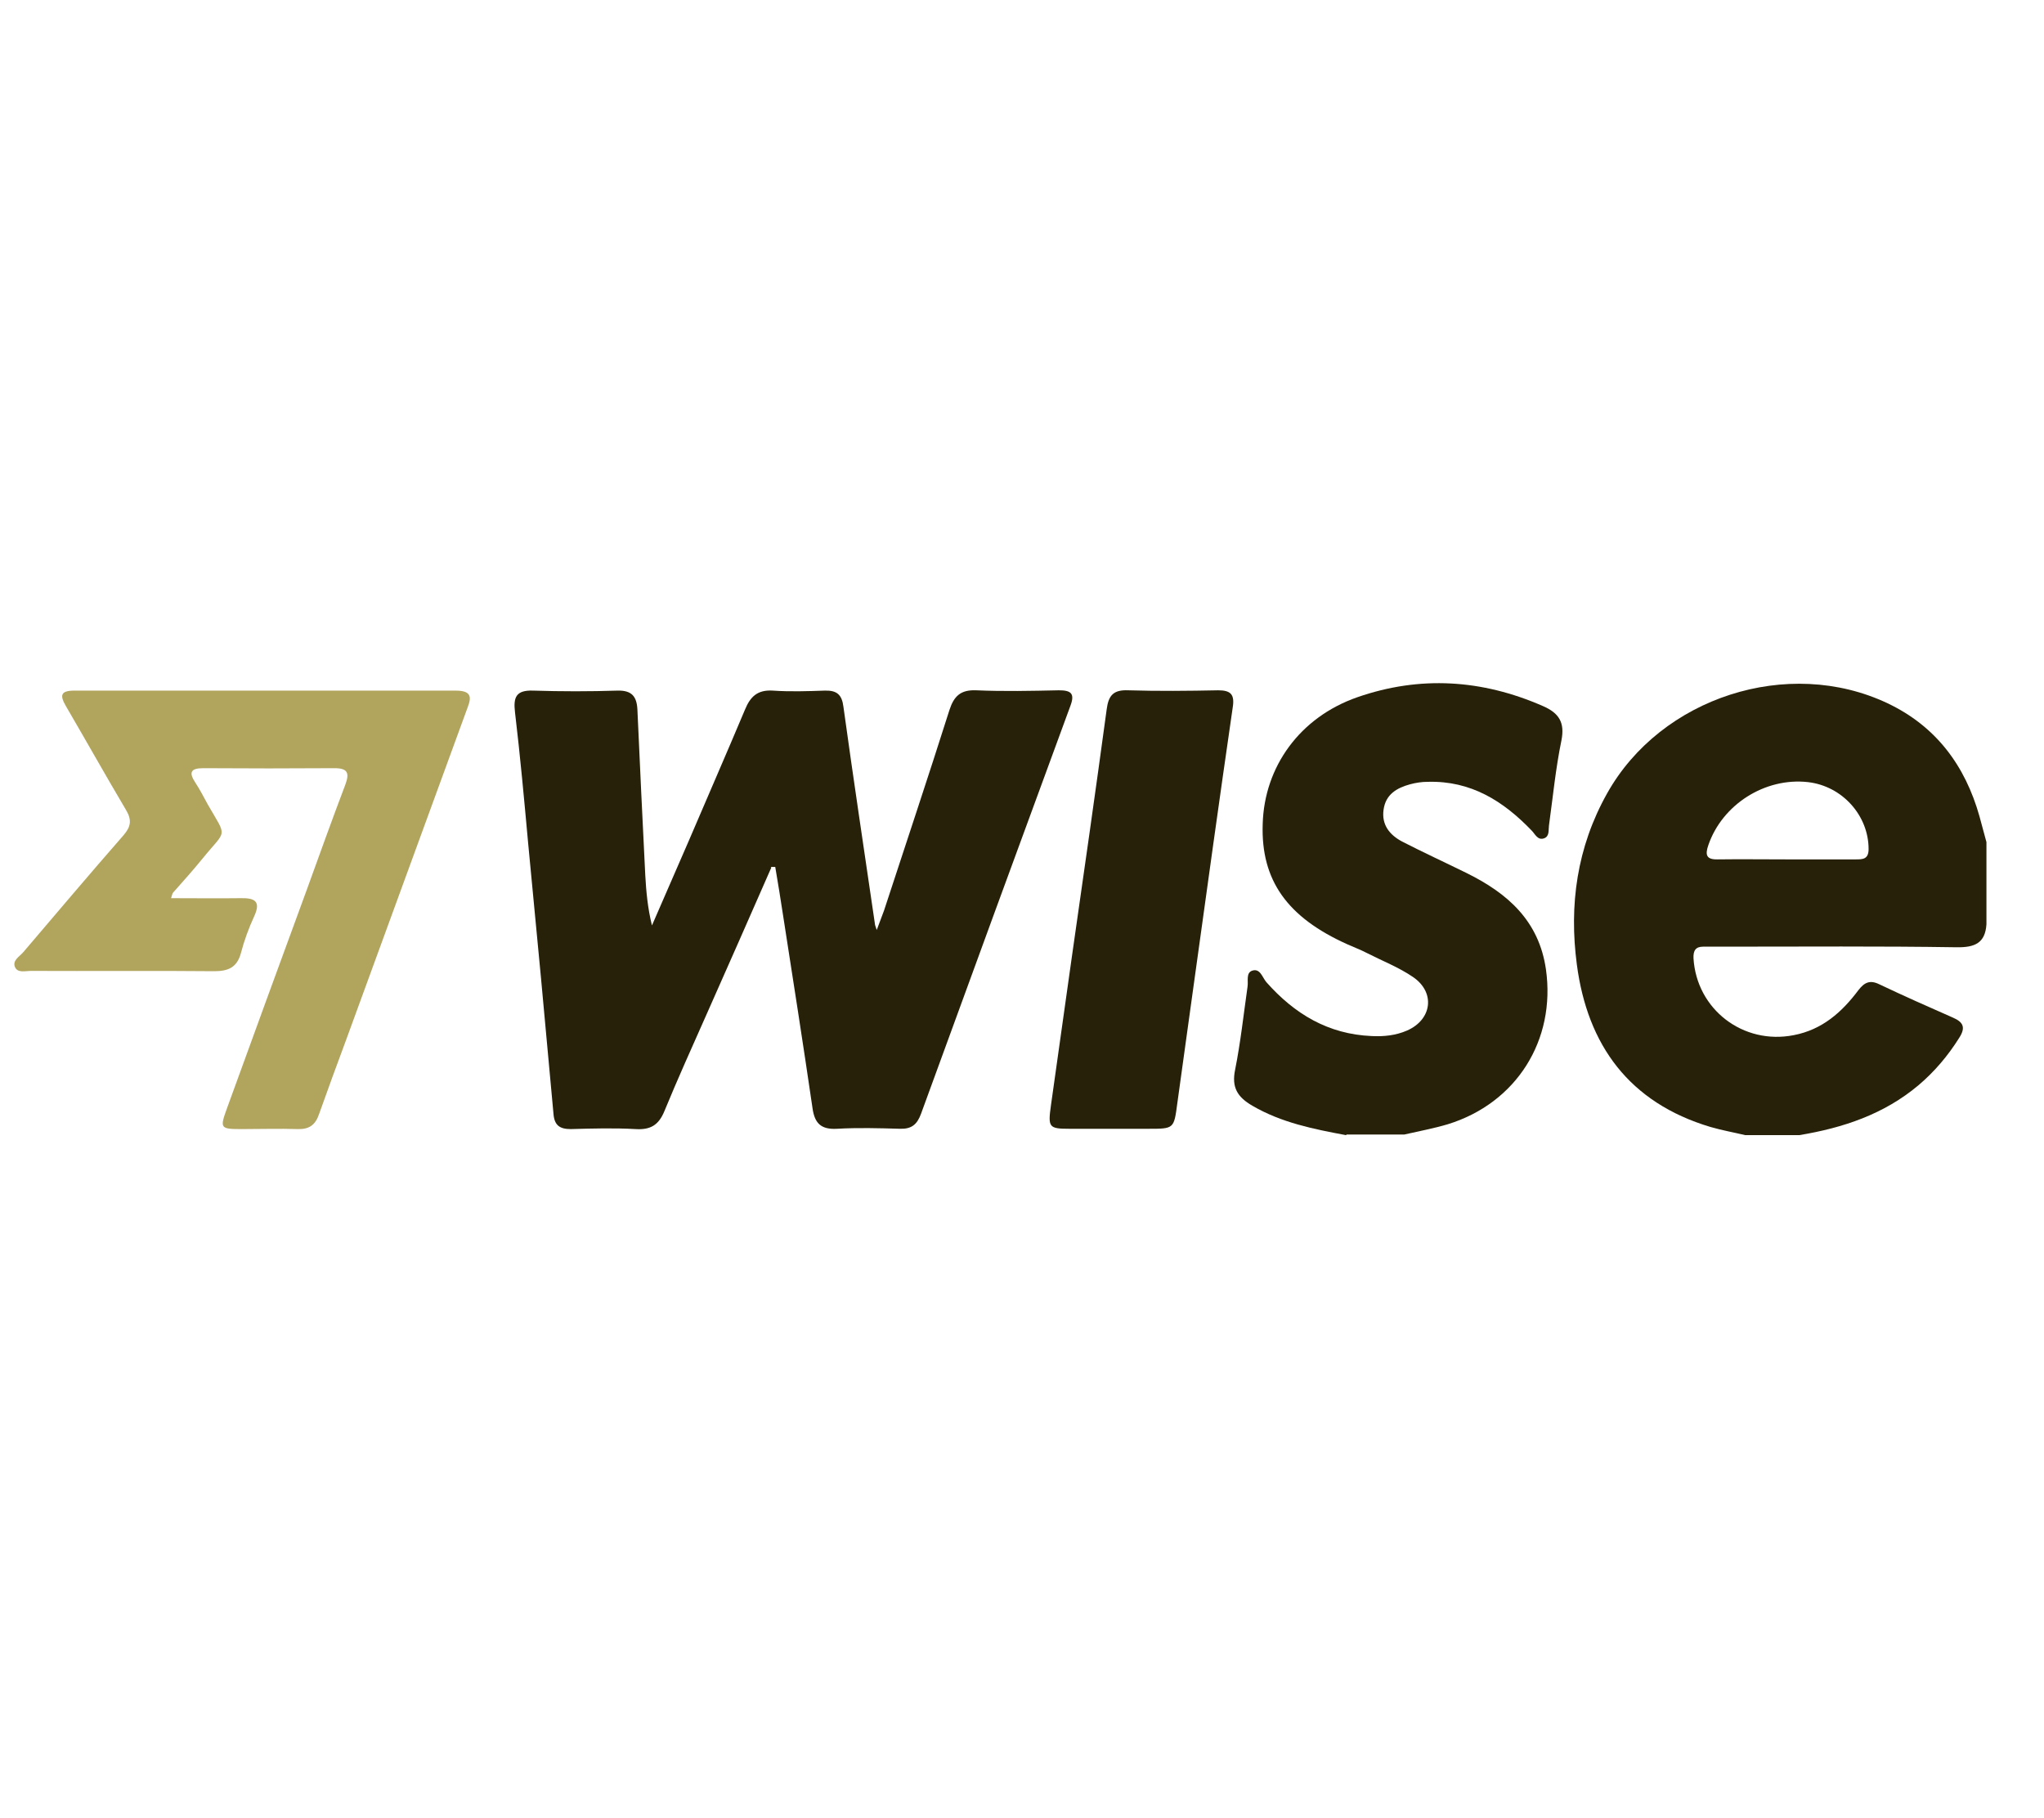
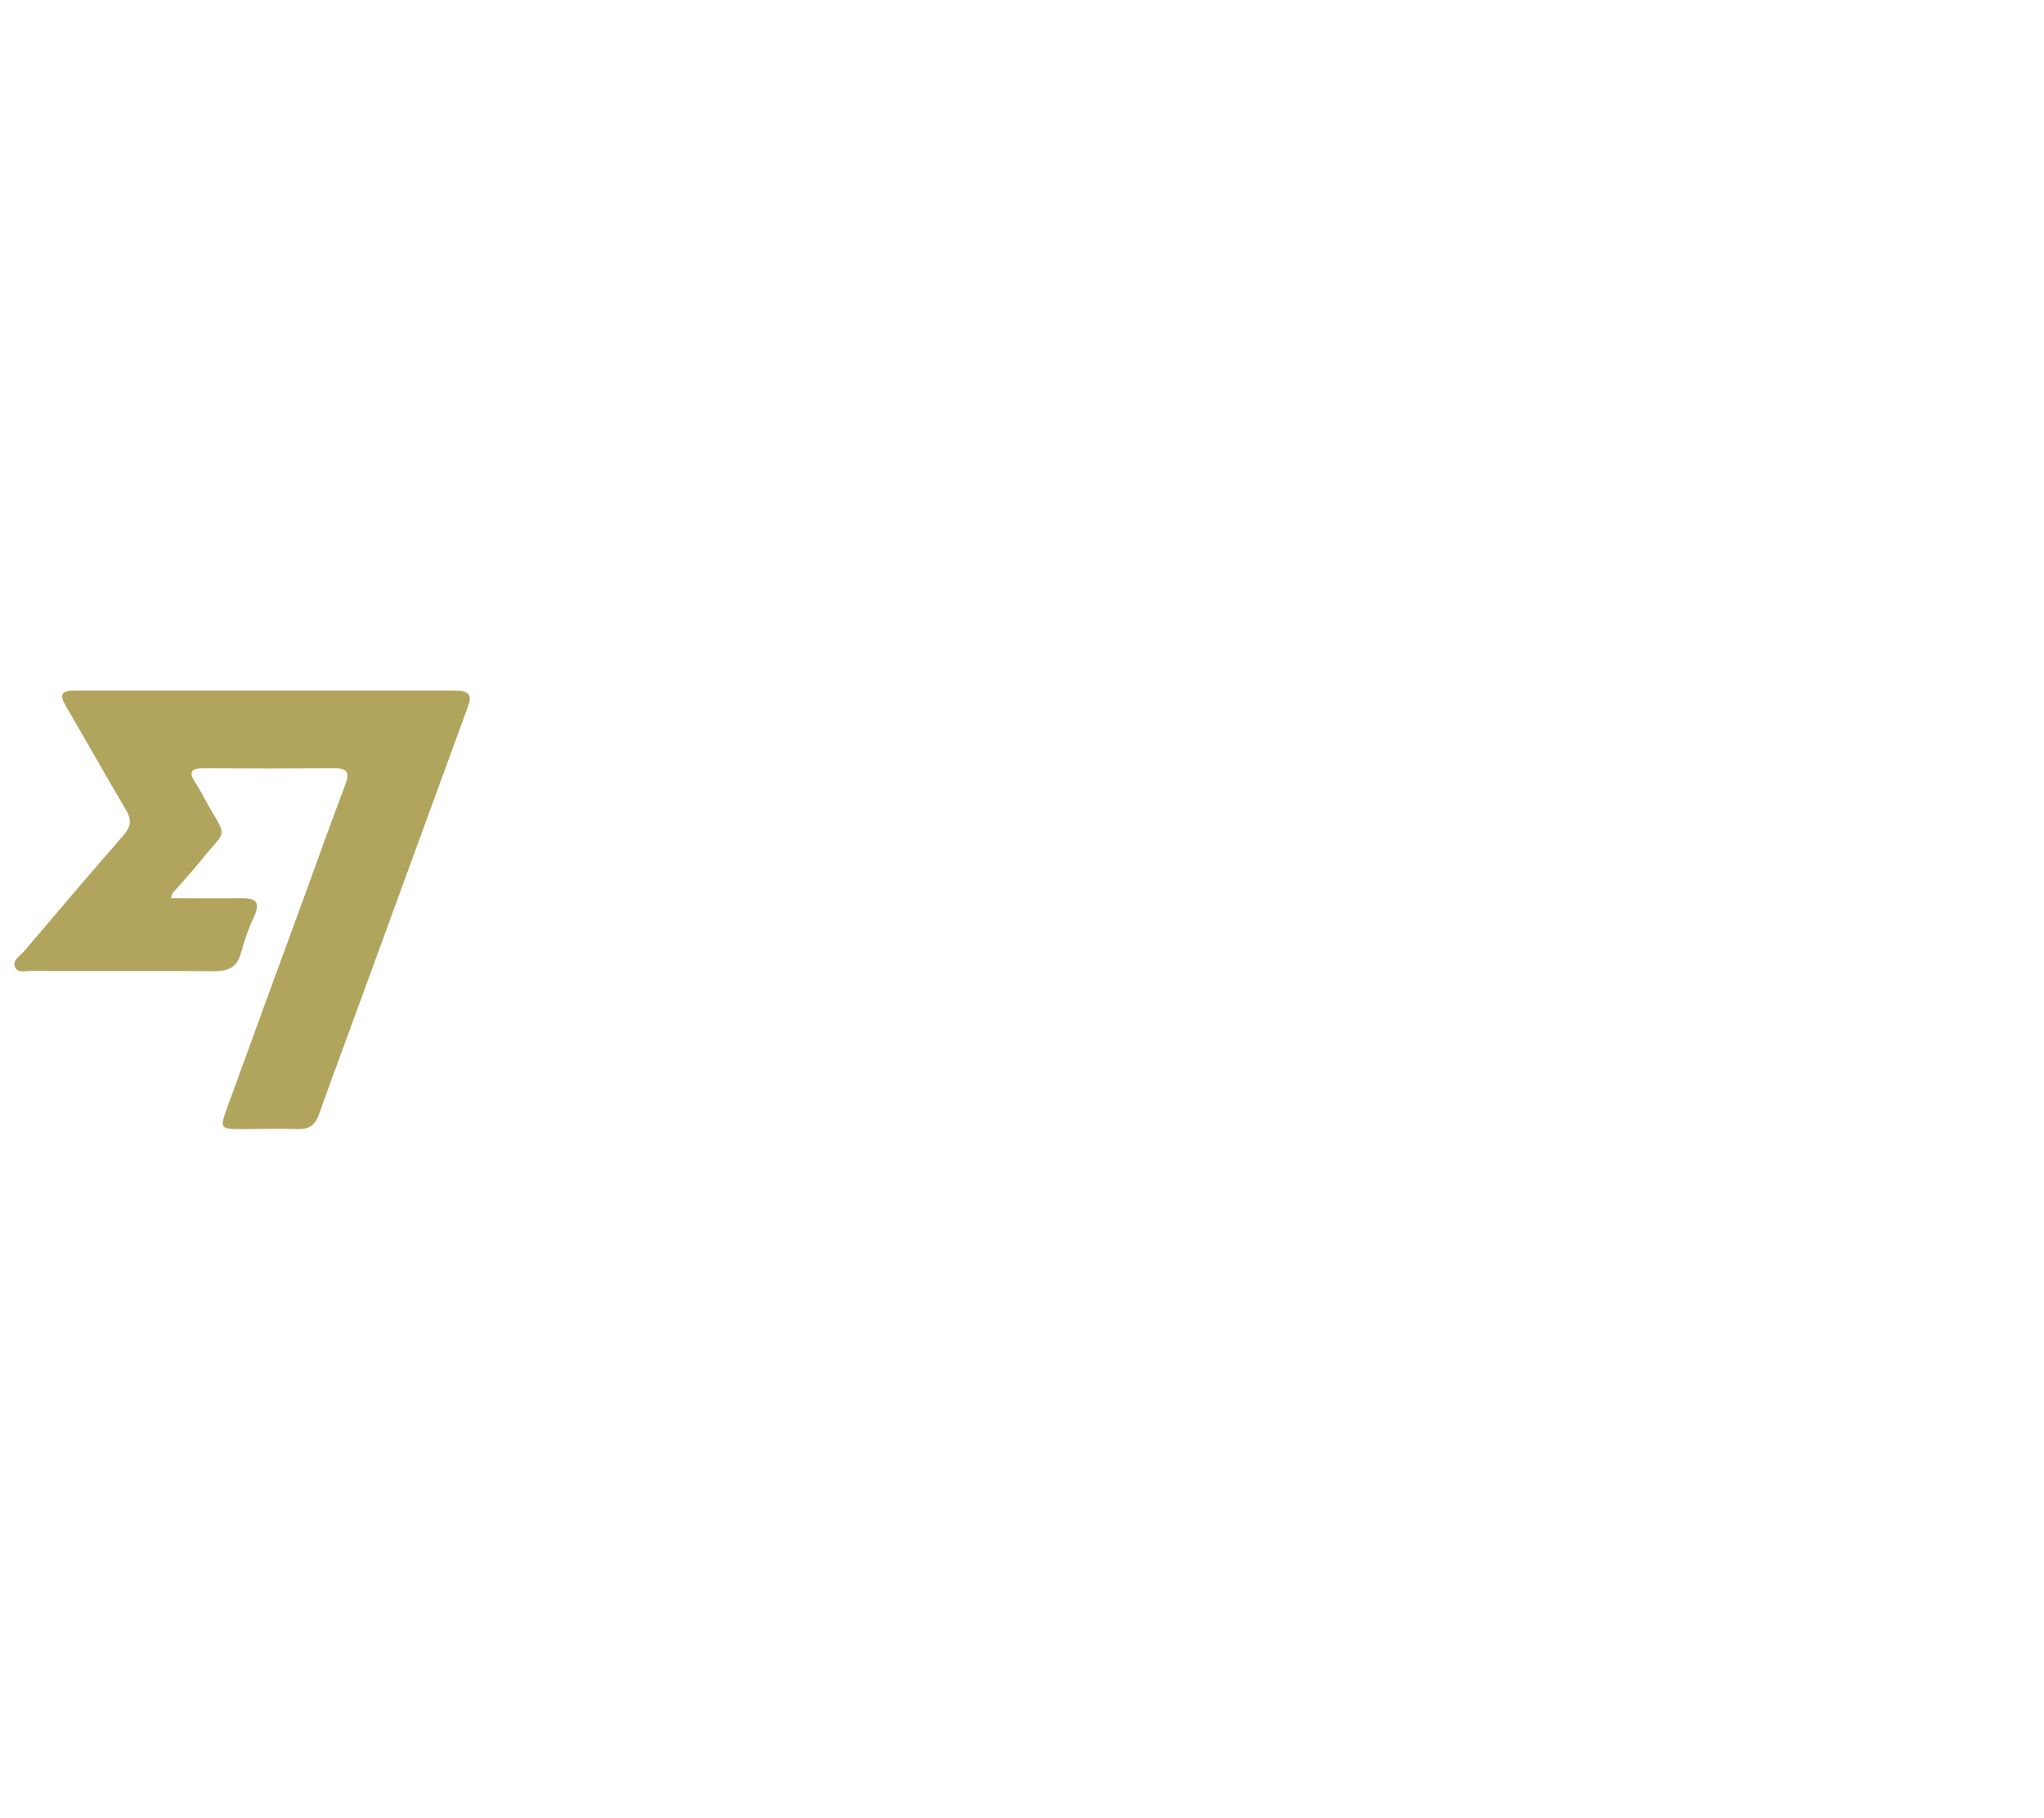
<svg xmlns="http://www.w3.org/2000/svg" id="Layer_1" data-name="Layer 1" viewBox="0 0 67.47 60">
  <defs>
    <style>
      .cls-1 {
        fill: #262108;
      }

      .cls-1, .cls-2 {
        stroke-width: 0px;
      }

      .cls-2 {
        fill: #b1a45d;
      }
    </style>
  </defs>
  <g id="IGJsTR.tif">
    <g>
-       <path class="cls-1" d="M57.61,37.46c-.38-.09-.77-.16-1.15-.27-2.68-.8-4.06-2.7-4.41-5.36-.26-1.96,0-3.87,1-5.65,1.77-3.16,5.97-4.53,9.26-2.97,1.6.76,2.56,2.06,3.03,3.73.08.28.15.57.23.85v2.71c-.04.62-.38.77-.99.76-2.53-.04-5.06-.02-7.59-.02-.26,0-.51,0-.77,0-.25,0-.33.13-.32.38.1,1.69,1.64,2.87,3.31,2.54.94-.18,1.59-.76,2.13-1.48.2-.26.38-.35.69-.2.8.38,1.61.74,2.43,1.1.35.15.43.33.21.67-.37.59-.81,1.11-1.34,1.56-1.14.96-2.49,1.41-3.94,1.65h-1.78ZM58.95,28.36c.77,0,1.54,0,2.31,0,.22,0,.42,0,.42-.34,0-1.11-.87-2.08-2-2.21-1.42-.16-2.83.74-3.29,2.08-.11.32-.07.48.31.47.75-.01,1.5,0,2.25,0Z" />
-       <path class="cls-1" d="M44.43,37.46c-1.07-.2-2.13-.41-3.09-.97-.5-.29-.69-.61-.57-1.19.18-.9.28-1.83.41-2.74.03-.19-.06-.46.16-.53.26-.08.33.23.46.38.93,1.05,2.04,1.72,3.48,1.78.4.02.79-.02,1.16-.18.83-.36.95-1.26.2-1.77-.47-.32-1.01-.53-1.52-.79-.21-.11-.43-.19-.65-.29-1.98-.89-2.85-2.11-2.79-3.96.05-1.9,1.23-3.53,3.12-4.19,2.07-.72,4.12-.59,6.13.29.53.23.73.54.61,1.14-.19.92-.28,1.86-.41,2.8-.02.15.02.35-.15.42-.22.09-.31-.14-.42-.25-.94-.98-2.01-1.65-3.43-1.61-.2,0-.39.03-.58.08-.44.12-.81.33-.88.84-.07.5.2.83.61,1.05.7.36,1.42.69,2.13,1.04,1.36.67,2.39,1.58,2.62,3.18.33,2.33-.97,4.41-3.24,5.11-.47.14-.96.23-1.44.34h-1.9Z" />
-       <path class="cls-1" d="M25.46,28.63c-.71,1.62-1.42,3.23-2.14,4.85-.47,1.06-.95,2.12-1.39,3.19-.19.46-.46.62-.95.59-.71-.04-1.42-.02-2.14,0-.36,0-.54-.12-.57-.5-.27-2.99-.55-5.98-.84-8.97-.13-1.43-.26-2.85-.43-4.28-.06-.5.03-.74.6-.72.93.03,1.86.03,2.79,0,.47-.01.63.2.65.63.08,1.82.17,3.65.26,5.47.03.54.08,1.08.22,1.65.4-.93.81-1.85,1.21-2.78.62-1.45,1.25-2.89,1.86-4.34.18-.44.42-.66.92-.63.57.04,1.15.02,1.72,0,.39-.01.56.13.61.53.33,2.39.69,4.78,1.04,7.17,0,.04.02.07.06.2.1-.26.17-.45.24-.64.72-2.2,1.46-4.41,2.16-6.62.15-.46.37-.67.88-.65.91.04,1.82.02,2.73,0,.4,0,.54.1.38.52-1.65,4.48-3.29,8.97-4.93,13.46-.13.35-.31.5-.69.49-.69-.02-1.39-.04-2.08,0-.53.03-.74-.18-.81-.68-.31-2.12-.64-4.23-.97-6.35-.08-.54-.17-1.07-.26-1.61h-.15Z" />
      <path class="cls-2" d="M5.63,29.64c.81,0,1.56.01,2.31,0,.47-.01.68.1.45.6-.18.39-.33.8-.44,1.22-.13.47-.42.59-.88.59-2.02-.02-4.03,0-6.05-.01-.19,0-.45.08-.53-.14-.08-.21.16-.34.28-.48,1.1-1.29,2.19-2.58,3.31-3.86.25-.29.27-.51.08-.83-.67-1.13-1.32-2.29-1.98-3.42-.21-.36-.19-.52.28-.52,4.19,0,8.39,0,12.58,0,.64,0,.48.33.35.68-1.32,3.62-2.65,7.24-3.97,10.86-.3.81-.6,1.62-.89,2.44-.12.35-.32.5-.7.49-.61-.02-1.23,0-1.84,0-.72,0-.74-.02-.5-.68.87-2.4,1.75-4.8,2.63-7.2.42-1.16.84-2.33,1.28-3.49.14-.38.08-.54-.36-.54-1.44.01-2.89.01-4.33,0-.43,0-.48.15-.26.48.15.23.28.48.41.72.65,1.13.62.8-.18,1.79-.31.38-.64.75-.97,1.12-.02.03-.03.07-.07.2Z" />
-       <path class="cls-1" d="M36.66,37.25c-.45,0-.91,0-1.36,0-.68,0-.71-.05-.61-.77.23-1.63.46-3.27.69-4.9.39-2.72.78-5.44,1.15-8.17.06-.47.23-.65.71-.63.99.03,1.98.02,2.97,0,.42,0,.55.14.48.57-.44,3.03-.86,6.07-1.28,9.1-.18,1.32-.37,2.65-.55,3.97-.11.83-.11.83-.95.83-.42,0-.83,0-1.25,0Z" />
    </g>
  </g>
</svg>